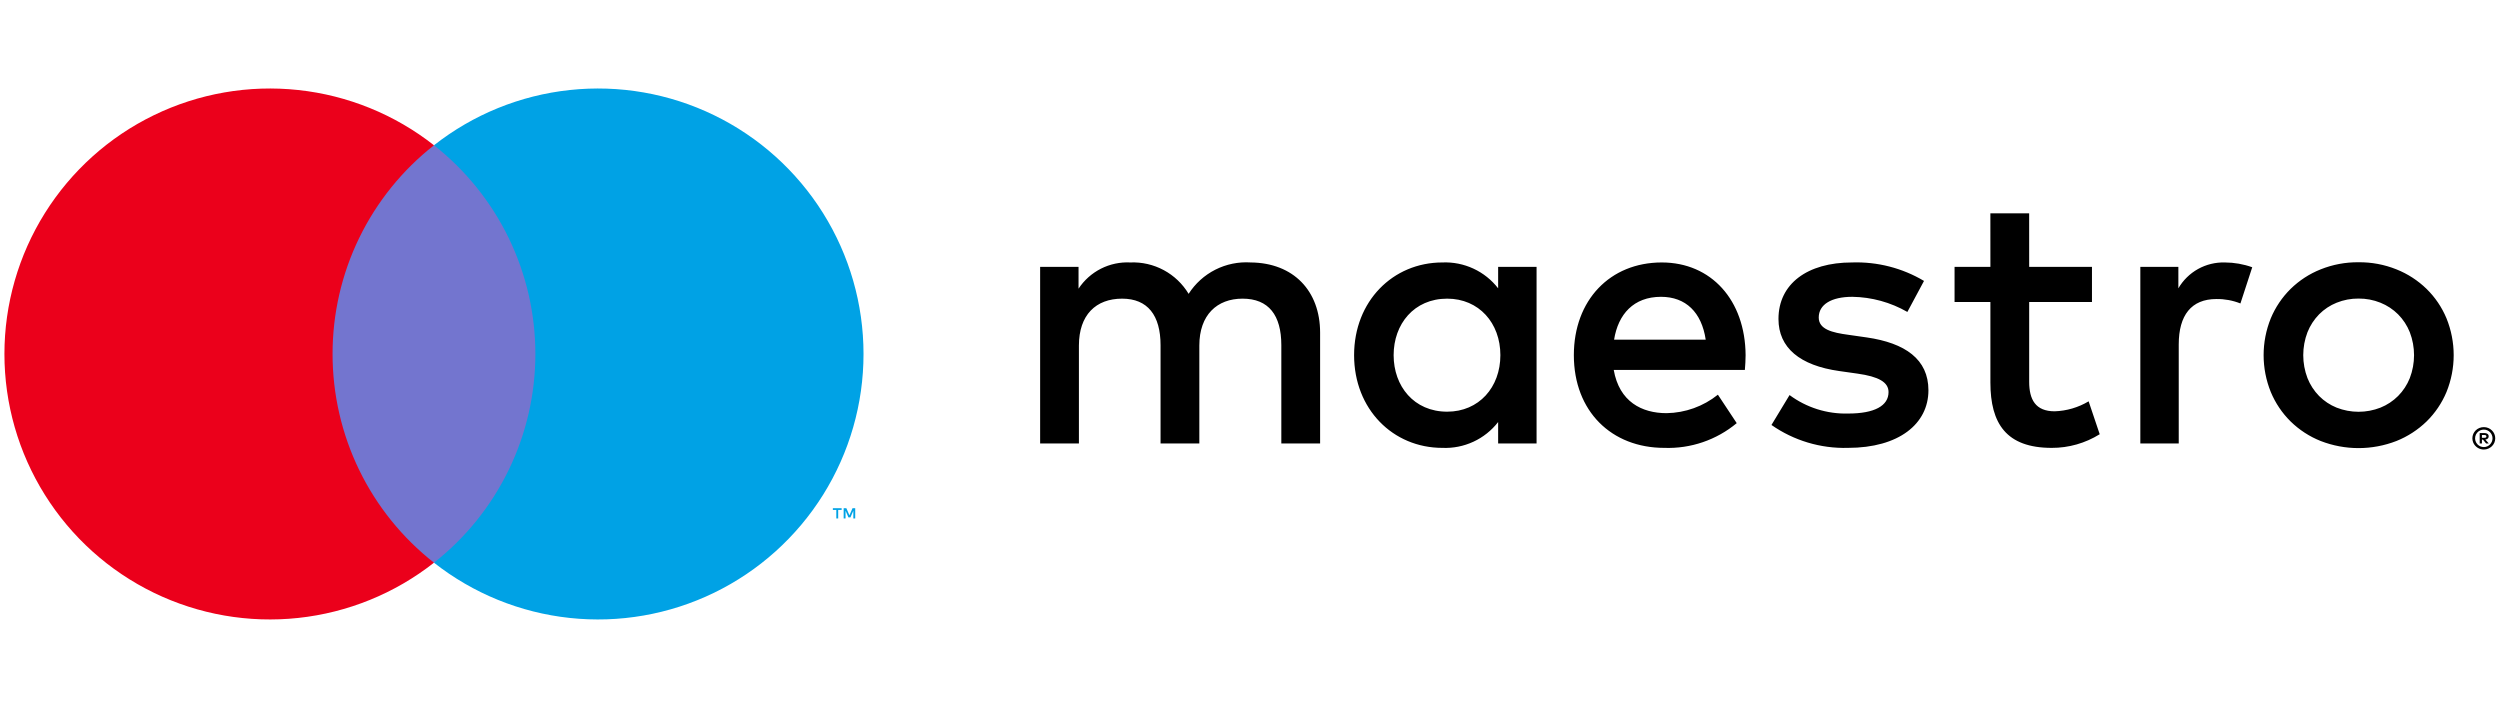
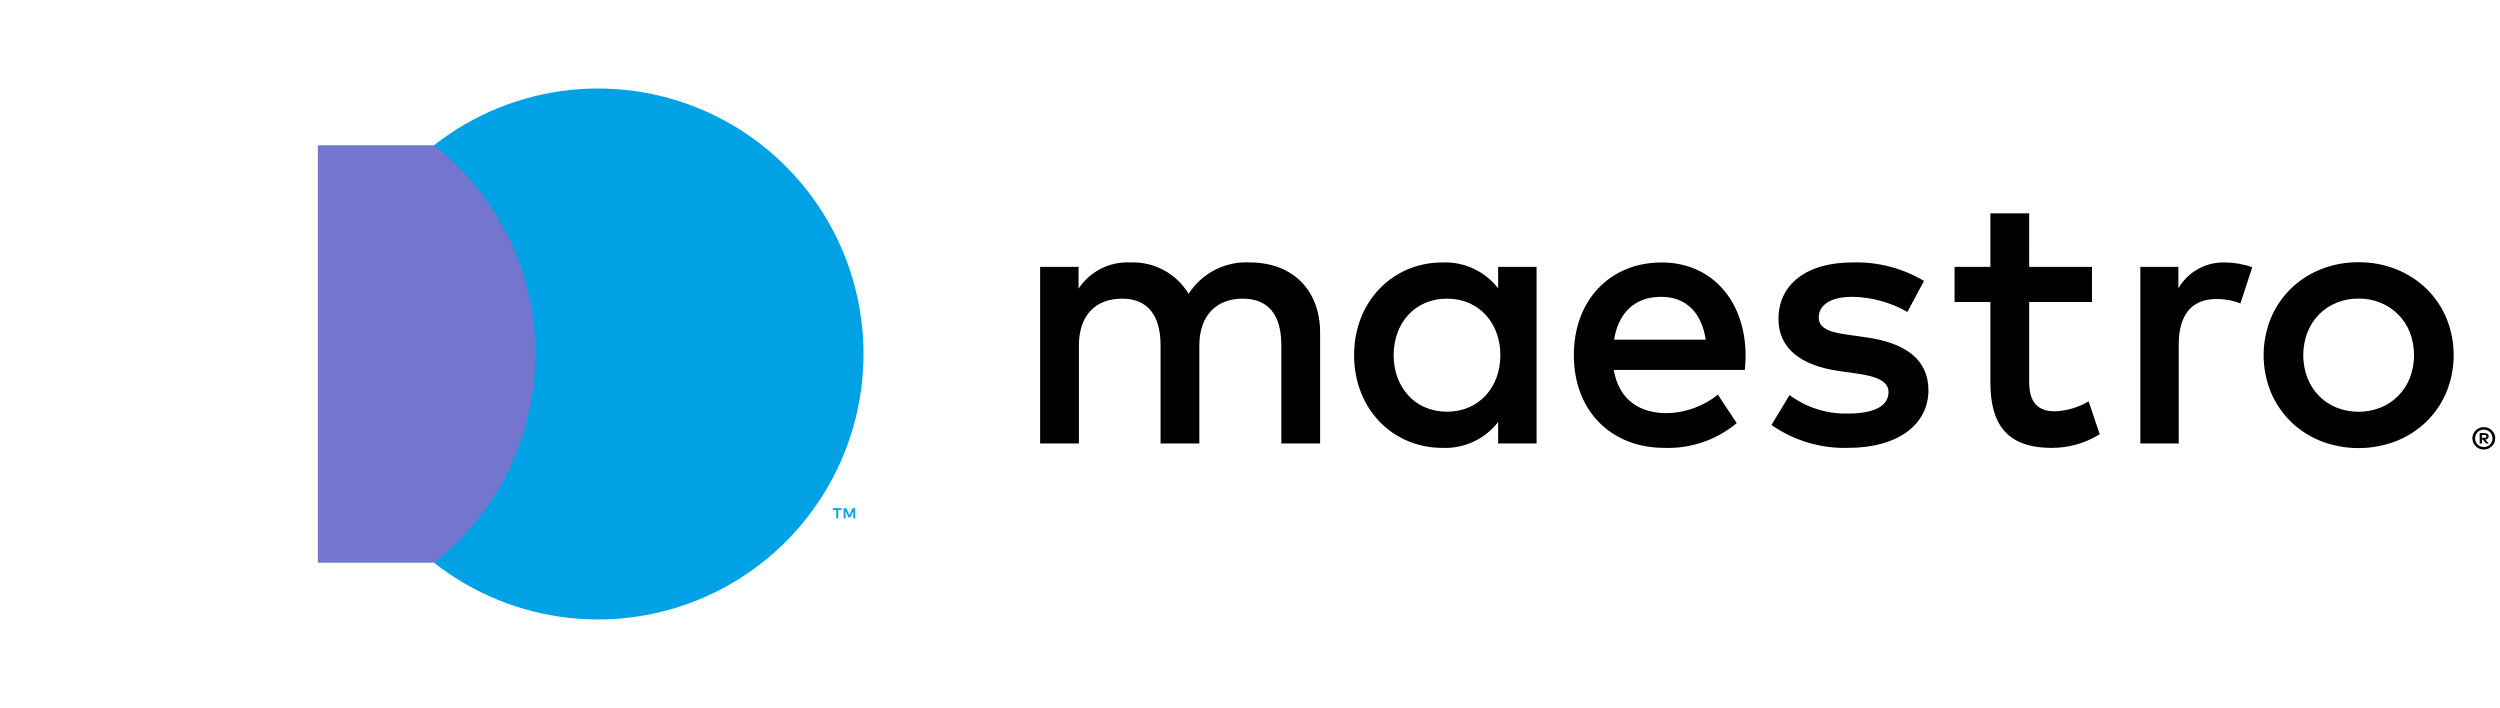
<svg xmlns="http://www.w3.org/2000/svg" width="113" height="32" viewBox="0 0 113 32" fill="none">
-   <path d="M112.27 19.306C112.339 19.305 112.407 19.319 112.47 19.345C112.531 19.371 112.587 19.408 112.634 19.454C112.681 19.5 112.719 19.555 112.745 19.615C112.771 19.677 112.785 19.744 112.785 19.812C112.785 19.879 112.771 19.946 112.745 20.008C112.719 20.068 112.681 20.123 112.634 20.169C112.587 20.215 112.531 20.252 112.47 20.278C112.407 20.305 112.339 20.319 112.27 20.319C112.168 20.32 112.069 20.291 111.984 20.235C111.899 20.18 111.832 20.101 111.791 20.008C111.765 19.946 111.751 19.879 111.751 19.812C111.751 19.744 111.765 19.677 111.791 19.615C111.844 19.493 111.942 19.396 112.066 19.345C112.13 19.319 112.2 19.305 112.27 19.306ZM112.27 20.207C112.322 20.207 112.374 20.197 112.423 20.176C112.469 20.156 112.511 20.127 112.547 20.091C112.62 20.017 112.662 19.917 112.662 19.812C112.662 19.707 112.62 19.607 112.547 19.533C112.511 19.497 112.469 19.469 112.423 19.449C112.374 19.428 112.322 19.418 112.27 19.419C112.216 19.418 112.163 19.428 112.114 19.449C112.055 19.474 112.002 19.514 111.962 19.564C111.921 19.614 111.893 19.673 111.881 19.737C111.868 19.8 111.872 19.866 111.89 19.927C111.909 19.989 111.943 20.045 111.988 20.091C112.024 20.127 112.067 20.156 112.114 20.176C112.163 20.197 112.216 20.207 112.27 20.207ZM112.3 19.575C112.35 19.572 112.399 19.586 112.439 19.615C112.456 19.628 112.468 19.645 112.477 19.664C112.485 19.683 112.489 19.704 112.488 19.725C112.489 19.743 112.486 19.761 112.479 19.777C112.472 19.794 112.462 19.809 112.449 19.821C112.418 19.849 112.379 19.865 112.338 19.868L112.492 20.045H112.372L112.229 19.869H112.183V20.045H112.082V19.575H112.3ZM112.183 19.663V19.788H112.298C112.321 19.79 112.343 19.784 112.362 19.773C112.37 19.768 112.376 19.761 112.38 19.752C112.384 19.744 112.386 19.734 112.385 19.725C112.386 19.716 112.384 19.707 112.38 19.699C112.376 19.691 112.369 19.683 112.362 19.678C112.343 19.667 112.321 19.662 112.298 19.663H112.183ZM59.669 20.044V15.035C59.669 13.149 58.467 11.88 56.531 11.863C55.979 11.827 55.428 11.94 54.934 12.189C54.441 12.439 54.023 12.816 53.726 13.282C53.454 12.83 53.066 12.46 52.602 12.21C52.137 11.96 51.614 11.84 51.088 11.863C50.629 11.84 50.172 11.937 49.761 12.145C49.352 12.353 49.003 12.664 48.75 13.048V12.063H47.014V20.044H48.767V15.619C48.767 14.234 49.535 13.499 50.72 13.499C51.872 13.499 52.457 14.251 52.457 15.603V20.044H54.21V15.619C54.21 14.234 55.011 13.499 56.163 13.499C57.349 13.499 57.916 14.251 57.916 15.603V20.044H59.669ZM69.453 12.063H67.716V13.032C67.42 12.65 67.037 12.344 66.598 12.141C66.159 11.938 65.678 11.842 65.195 11.863C62.958 11.863 61.205 13.616 61.205 16.053C61.205 18.491 62.958 20.244 65.195 20.244C65.678 20.265 66.159 20.169 66.598 19.966C67.037 19.763 67.42 19.457 67.716 19.076V20.044H69.453V12.063ZM62.992 16.053C62.992 14.651 63.91 13.499 65.413 13.499C66.848 13.499 67.817 14.601 67.817 16.053C67.817 17.506 66.848 18.608 65.413 18.608C63.91 18.608 62.992 17.456 62.992 16.053ZM106.607 11.854C107.193 11.848 107.775 11.957 108.319 12.175C108.827 12.377 109.289 12.677 109.681 13.058C110.067 13.436 110.373 13.888 110.581 14.387C111.015 15.456 111.015 16.651 110.581 17.72C110.373 18.219 110.067 18.671 109.681 19.05C109.289 19.43 108.827 19.73 108.319 19.933C107.217 20.361 105.996 20.361 104.894 19.933C104.387 19.731 103.926 19.431 103.536 19.05C103.152 18.67 102.847 18.218 102.64 17.72C102.207 16.651 102.207 15.456 102.64 14.387C102.848 13.889 103.152 13.437 103.536 13.058C103.926 12.677 104.387 12.376 104.894 12.175C105.438 11.957 106.02 11.848 106.607 11.854ZM106.607 13.495C106.267 13.492 105.93 13.556 105.615 13.683C105.318 13.802 105.049 13.981 104.823 14.208C104.596 14.44 104.418 14.715 104.298 15.016C104.043 15.684 104.043 16.423 104.298 17.091C104.418 17.393 104.596 17.668 104.823 17.899C105.049 18.127 105.318 18.305 105.615 18.425C106.252 18.675 106.961 18.675 107.598 18.425C107.896 18.305 108.167 18.126 108.394 17.899C108.623 17.668 108.803 17.393 108.923 17.091C109.179 16.423 109.179 15.684 108.923 15.016C108.803 14.714 108.623 14.439 108.394 14.208C108.167 13.981 107.896 13.803 107.598 13.683C107.283 13.556 106.946 13.492 106.607 13.495ZM78.901 16.053C78.885 13.566 77.348 11.863 75.111 11.863C72.774 11.863 71.138 13.566 71.138 16.053C71.138 18.591 72.841 20.244 75.228 20.244C76.419 20.286 77.584 19.888 78.5 19.126L77.649 17.84C76.99 18.368 76.173 18.662 75.328 18.675C74.21 18.675 73.191 18.157 72.941 16.721H78.868C78.885 16.504 78.901 16.287 78.901 16.053ZM72.957 15.352C73.141 14.2 73.842 13.416 75.078 13.416C76.197 13.416 76.914 14.117 77.098 15.352H72.957ZM86.965 12.698C85.982 12.113 84.852 11.824 83.709 11.863C81.689 11.863 80.387 12.831 80.387 14.417C80.387 15.72 81.355 16.521 83.141 16.772L83.96 16.888C84.911 17.022 85.362 17.272 85.362 17.723C85.362 18.341 84.728 18.692 83.542 18.692C82.589 18.719 81.654 18.425 80.888 17.857L80.07 19.209C81.081 19.915 82.292 20.278 83.525 20.244C85.829 20.244 87.165 19.159 87.165 17.64C87.165 16.237 86.113 15.503 84.377 15.252L83.559 15.135C82.808 15.035 82.207 14.885 82.207 14.351C82.207 13.766 82.774 13.416 83.726 13.416C84.6 13.429 85.456 13.665 86.213 14.1L86.965 12.698ZM94.557 12.063H91.719L91.718 9.643H89.965L89.966 12.063H88.346V13.649H89.966V17.289C89.966 19.142 90.683 20.244 92.737 20.244C93.504 20.247 94.256 20.032 94.907 19.627L94.406 18.14C93.941 18.418 93.412 18.573 92.871 18.591C92.002 18.591 91.719 18.057 91.719 17.256V13.649H94.557V12.063ZM100.566 11.863C100.142 11.851 99.724 11.953 99.353 12.158C98.983 12.364 98.675 12.666 98.462 13.032V12.063H96.743V20.044H98.479V15.569C98.479 14.251 99.046 13.516 100.182 13.516C100.553 13.511 100.922 13.579 101.267 13.716L101.801 12.08C101.405 11.938 100.987 11.865 100.566 11.863Z" fill="black" />
+   <path d="M112.27 19.306C112.339 19.305 112.407 19.319 112.47 19.345C112.531 19.371 112.587 19.408 112.634 19.454C112.681 19.5 112.719 19.555 112.745 19.615C112.771 19.677 112.785 19.744 112.785 19.812C112.785 19.879 112.771 19.946 112.745 20.008C112.719 20.068 112.681 20.123 112.634 20.169C112.587 20.215 112.531 20.252 112.47 20.278C112.407 20.305 112.339 20.319 112.27 20.319C112.168 20.32 112.069 20.291 111.984 20.235C111.899 20.18 111.832 20.101 111.791 20.008C111.765 19.946 111.751 19.879 111.751 19.812C111.751 19.744 111.765 19.677 111.791 19.615C111.844 19.493 111.942 19.396 112.066 19.345C112.13 19.319 112.2 19.305 112.27 19.306ZM112.27 20.207C112.322 20.207 112.374 20.197 112.423 20.176C112.469 20.156 112.511 20.127 112.547 20.091C112.62 20.017 112.662 19.917 112.662 19.812C112.662 19.707 112.62 19.607 112.547 19.533C112.511 19.497 112.469 19.469 112.423 19.449C112.374 19.428 112.322 19.418 112.27 19.419C112.216 19.418 112.163 19.428 112.114 19.449C112.055 19.474 112.002 19.514 111.962 19.564C111.921 19.614 111.893 19.673 111.881 19.737C111.868 19.8 111.872 19.866 111.89 19.927C111.909 19.989 111.943 20.045 111.988 20.091C112.024 20.127 112.067 20.156 112.114 20.176C112.163 20.197 112.216 20.207 112.27 20.207ZM112.3 19.575C112.35 19.572 112.399 19.586 112.439 19.615C112.456 19.628 112.468 19.645 112.477 19.664C112.485 19.683 112.489 19.704 112.488 19.725C112.489 19.743 112.486 19.761 112.479 19.777C112.472 19.794 112.462 19.809 112.449 19.821C112.418 19.849 112.379 19.865 112.338 19.868L112.492 20.045H112.372L112.229 19.869H112.183V20.045H112.082V19.575H112.3ZM112.183 19.663V19.788H112.298C112.321 19.79 112.343 19.784 112.362 19.773C112.37 19.768 112.376 19.761 112.38 19.752C112.384 19.744 112.386 19.734 112.385 19.725C112.386 19.716 112.384 19.707 112.38 19.699C112.376 19.691 112.369 19.683 112.362 19.678C112.343 19.667 112.321 19.662 112.298 19.663H112.183ZM59.669 20.044V15.035C59.669 13.149 58.467 11.88 56.531 11.863C55.979 11.827 55.428 11.94 54.934 12.189C54.441 12.439 54.023 12.816 53.726 13.282C53.454 12.83 53.066 12.46 52.602 12.21C52.137 11.96 51.614 11.84 51.088 11.863C50.629 11.84 50.172 11.937 49.761 12.145C49.352 12.353 49.003 12.664 48.75 13.048V12.063H47.014V20.044H48.767V15.619C48.767 14.234 49.535 13.499 50.72 13.499C51.872 13.499 52.457 14.251 52.457 15.603V20.044H54.21V15.619C54.21 14.234 55.011 13.499 56.163 13.499C57.349 13.499 57.916 14.251 57.916 15.603V20.044H59.669ZM69.453 12.063H67.716V13.032C67.42 12.65 67.037 12.344 66.598 12.141C66.159 11.938 65.678 11.842 65.195 11.863C62.958 11.863 61.205 13.616 61.205 16.053C61.205 18.491 62.958 20.244 65.195 20.244C65.678 20.265 66.159 20.169 66.598 19.966C67.037 19.763 67.42 19.457 67.716 19.076V20.044H69.453V12.063M62.992 16.053C62.992 14.651 63.91 13.499 65.413 13.499C66.848 13.499 67.817 14.601 67.817 16.053C67.817 17.506 66.848 18.608 65.413 18.608C63.91 18.608 62.992 17.456 62.992 16.053ZM106.607 11.854C107.193 11.848 107.775 11.957 108.319 12.175C108.827 12.377 109.289 12.677 109.681 13.058C110.067 13.436 110.373 13.888 110.581 14.387C111.015 15.456 111.015 16.651 110.581 17.72C110.373 18.219 110.067 18.671 109.681 19.05C109.289 19.43 108.827 19.73 108.319 19.933C107.217 20.361 105.996 20.361 104.894 19.933C104.387 19.731 103.926 19.431 103.536 19.05C103.152 18.67 102.847 18.218 102.64 17.72C102.207 16.651 102.207 15.456 102.64 14.387C102.848 13.889 103.152 13.437 103.536 13.058C103.926 12.677 104.387 12.376 104.894 12.175C105.438 11.957 106.02 11.848 106.607 11.854ZM106.607 13.495C106.267 13.492 105.93 13.556 105.615 13.683C105.318 13.802 105.049 13.981 104.823 14.208C104.596 14.44 104.418 14.715 104.298 15.016C104.043 15.684 104.043 16.423 104.298 17.091C104.418 17.393 104.596 17.668 104.823 17.899C105.049 18.127 105.318 18.305 105.615 18.425C106.252 18.675 106.961 18.675 107.598 18.425C107.896 18.305 108.167 18.126 108.394 17.899C108.623 17.668 108.803 17.393 108.923 17.091C109.179 16.423 109.179 15.684 108.923 15.016C108.803 14.714 108.623 14.439 108.394 14.208C108.167 13.981 107.896 13.803 107.598 13.683C107.283 13.556 106.946 13.492 106.607 13.495ZM78.901 16.053C78.885 13.566 77.348 11.863 75.111 11.863C72.774 11.863 71.138 13.566 71.138 16.053C71.138 18.591 72.841 20.244 75.228 20.244C76.419 20.286 77.584 19.888 78.5 19.126L77.649 17.84C76.99 18.368 76.173 18.662 75.328 18.675C74.21 18.675 73.191 18.157 72.941 16.721H78.868C78.885 16.504 78.901 16.287 78.901 16.053ZM72.957 15.352C73.141 14.2 73.842 13.416 75.078 13.416C76.197 13.416 76.914 14.117 77.098 15.352H72.957ZM86.965 12.698C85.982 12.113 84.852 11.824 83.709 11.863C81.689 11.863 80.387 12.831 80.387 14.417C80.387 15.72 81.355 16.521 83.141 16.772L83.96 16.888C84.911 17.022 85.362 17.272 85.362 17.723C85.362 18.341 84.728 18.692 83.542 18.692C82.589 18.719 81.654 18.425 80.888 17.857L80.07 19.209C81.081 19.915 82.292 20.278 83.525 20.244C85.829 20.244 87.165 19.159 87.165 17.64C87.165 16.237 86.113 15.503 84.377 15.252L83.559 15.135C82.808 15.035 82.207 14.885 82.207 14.351C82.207 13.766 82.774 13.416 83.726 13.416C84.6 13.429 85.456 13.665 86.213 14.1L86.965 12.698ZM94.557 12.063H91.719L91.718 9.643H89.965L89.966 12.063H88.346V13.649H89.966V17.289C89.966 19.142 90.683 20.244 92.737 20.244C93.504 20.247 94.256 20.032 94.907 19.627L94.406 18.14C93.941 18.418 93.412 18.573 92.871 18.591C92.002 18.591 91.719 18.057 91.719 17.256V13.649H94.557V12.063ZM100.566 11.863C100.142 11.851 99.724 11.953 99.353 12.158C98.983 12.364 98.675 12.666 98.462 13.032V12.063H96.743V20.044H98.479V15.569C98.479 14.251 99.046 13.516 100.182 13.516C100.553 13.511 100.922 13.579 101.267 13.716L101.801 12.08C101.405 11.938 100.987 11.865 100.566 11.863Z" fill="black" />
  <path d="M24.866 6.566H14.366V25.434H24.866V6.566Z" fill="#7375CF" />
-   <path d="M15.032 16C15.031 14.183 15.442 12.389 16.236 10.755C17.031 9.12 18.186 7.688 19.616 6.566C17.845 5.174 15.719 4.309 13.481 4.069C11.242 3.828 8.981 4.223 6.955 5.207C4.93 6.191 3.223 7.725 2.028 9.634C0.833 11.542 0.2 13.748 0.2 16C0.2 18.252 0.833 20.458 2.028 22.366C3.223 24.275 4.93 25.809 6.955 26.793C8.981 27.777 11.242 28.172 13.481 27.931C15.719 27.691 17.845 26.826 19.616 25.434C18.186 24.312 17.031 22.88 16.236 21.245C15.443 19.611 15.031 17.817 15.032 16Z" fill="#EB001B" />
  <path d="M37.886 23.436V23.05H38.042V22.971H37.645V23.05H37.801V23.436H37.886ZM38.656 23.436V22.97H38.534L38.395 23.291L38.255 22.97H38.133V23.436H38.219V23.085L38.35 23.387H38.439L38.57 23.084V23.436H38.656Z" fill="#00A2E5" />
  <path d="M39.031 16C39.031 18.252 38.397 20.458 37.203 22.366C36.008 24.275 34.301 25.809 32.276 26.793C30.25 27.777 27.989 28.172 25.75 27.931C23.512 27.691 21.386 26.826 19.616 25.434C21.044 24.311 22.198 22.879 22.992 21.244C23.786 19.61 24.199 17.817 24.199 16C24.199 14.183 23.786 12.39 22.992 10.756C22.198 9.121 21.044 7.689 19.616 6.566C21.386 5.174 23.512 4.309 25.75 4.069C27.989 3.828 30.25 4.223 32.276 5.207C34.301 6.191 36.008 7.725 37.203 9.634C38.397 11.542 39.031 13.748 39.031 16Z" fill="#00A2E5" />
</svg>